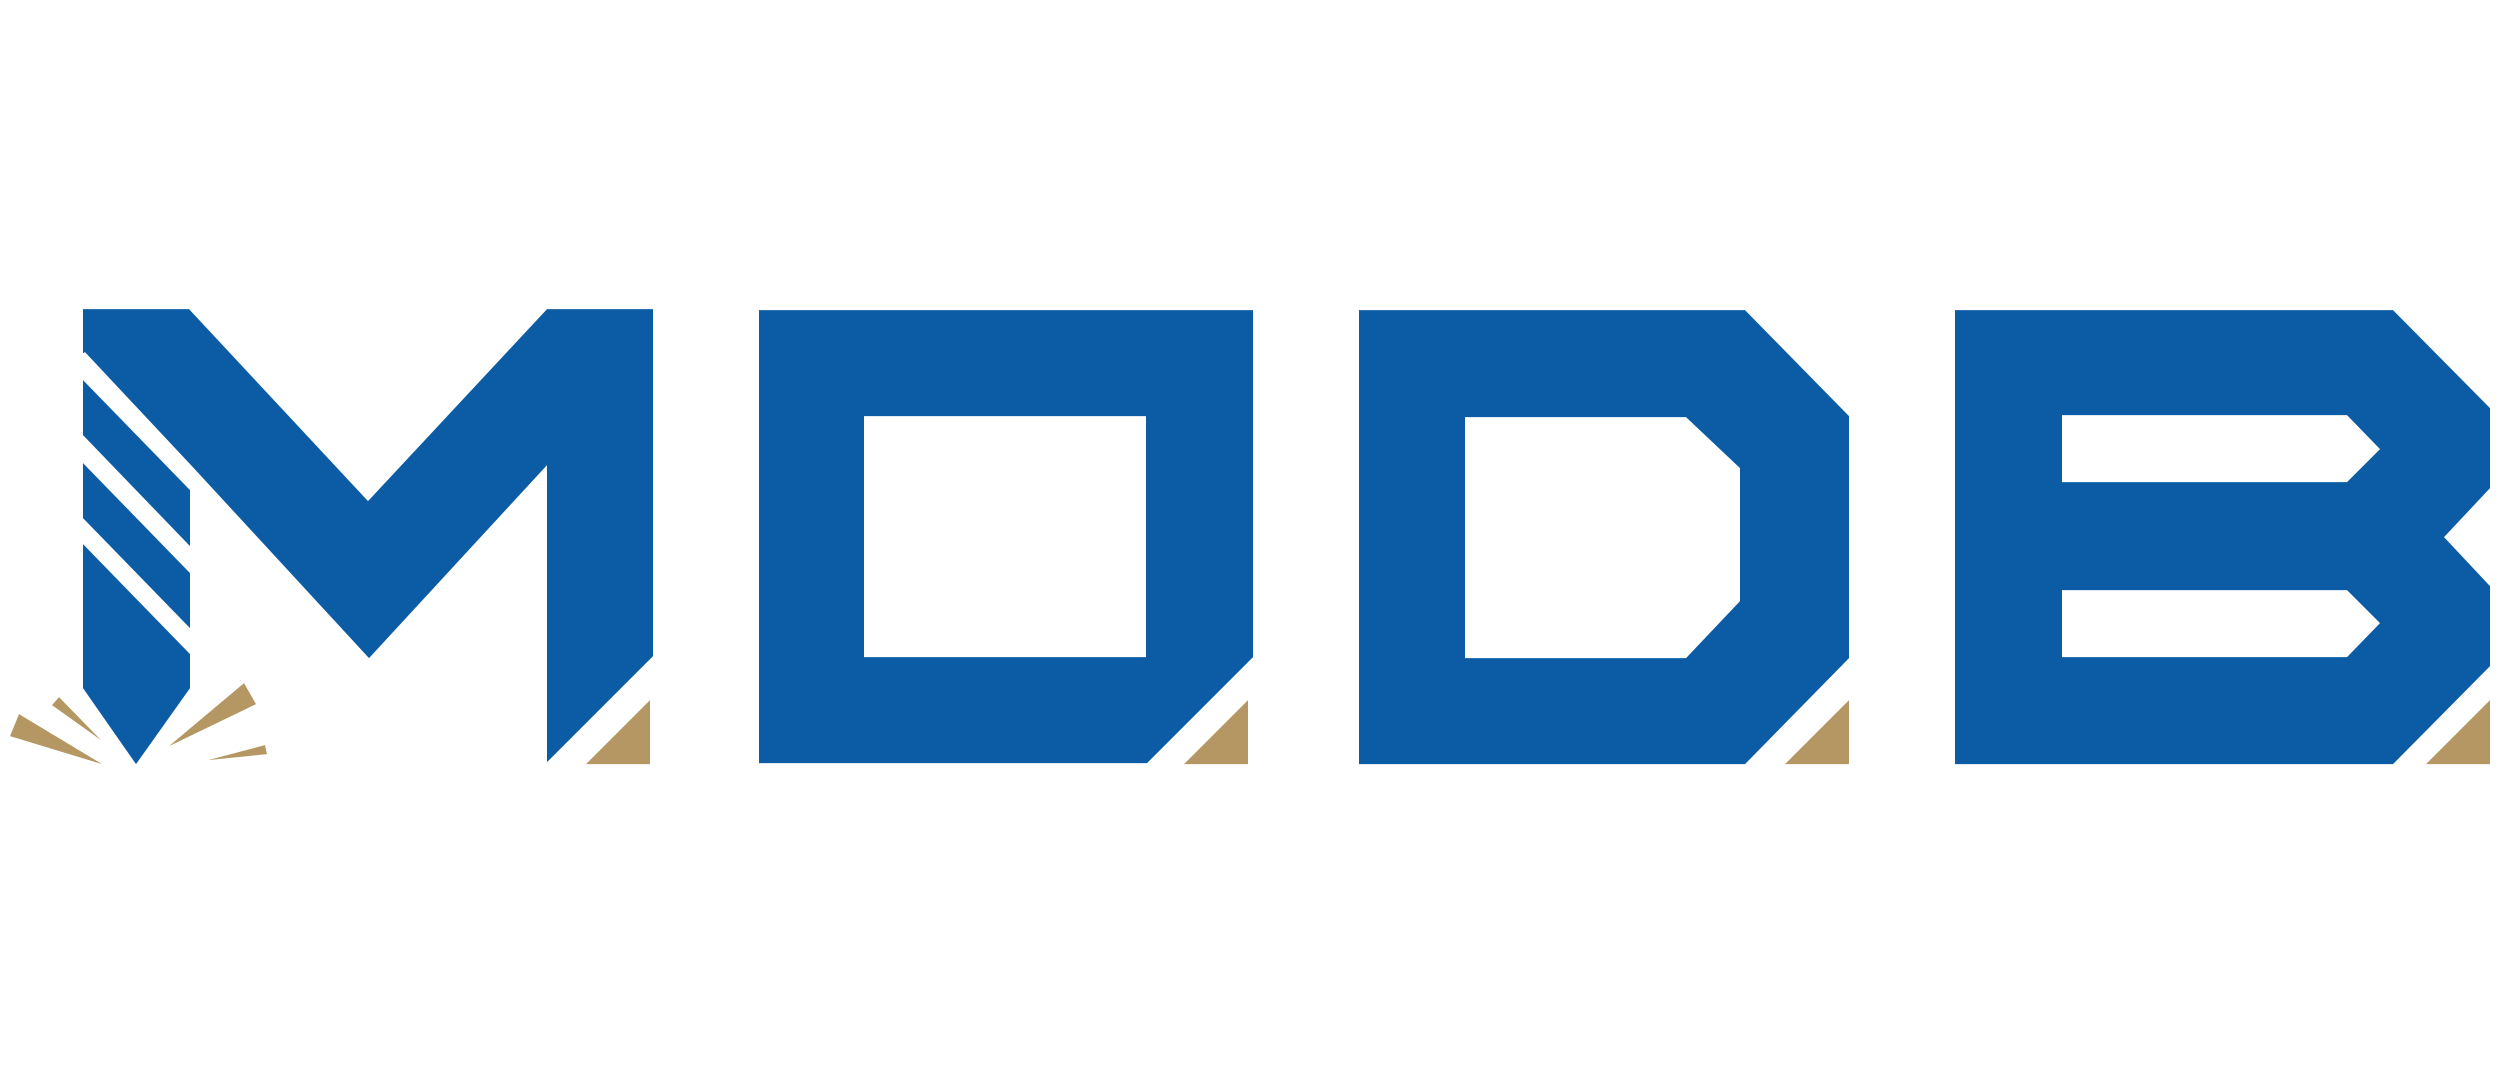
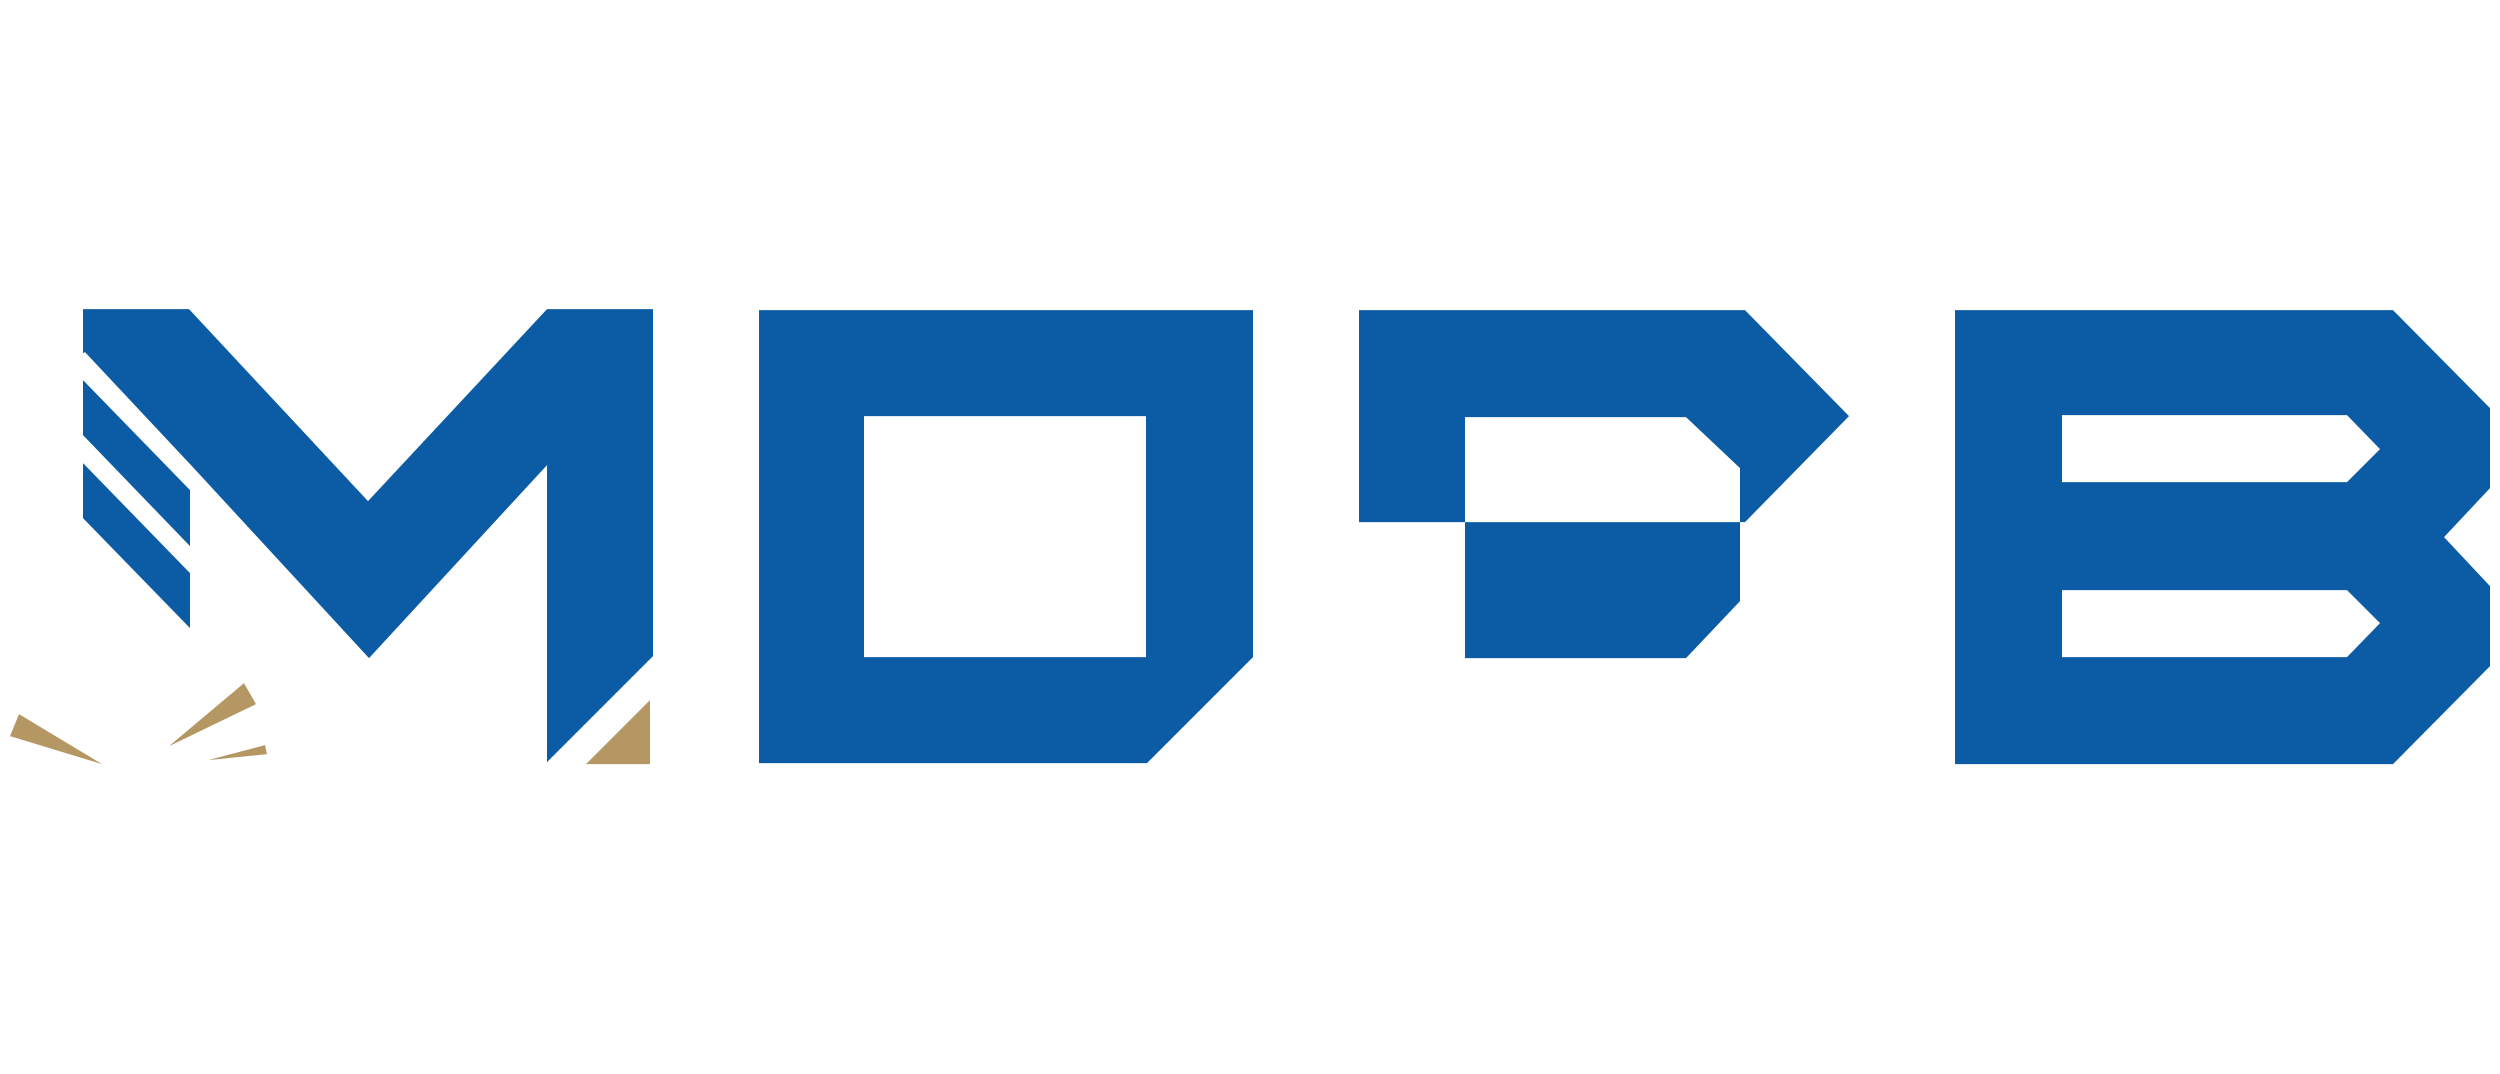
<svg xmlns="http://www.w3.org/2000/svg" width="88.2mm" height="37.9mm" version="1.1" viewBox="0 0 250 107.4">
  <defs>
    <style>
      .cls-1 {
        fill: #b49762;
      }

      .cls-2 {
        fill: #0c5ca5;
      }
    </style>
  </defs>
  <g>
    <g id="Layer_1">
      <g>
        <g>
          <polygon class="cls-2" points="19 62.8 8.3 51.8 8.3 46.3 19 57.3 19 62.8" />
          <polygon class="cls-2" points="19 54.6 8.3 43.5 8.3 38 19 49 19 54.6" />
-           <polygon class="cls-2" points="19 68.8 13.6 76.4 8.3 68.8 8.3 54.4 19 65.4 19 68.8" />
        </g>
        <g>
          <path class="cls-2" d="M8.3,35.3v-4.4s10.6,0,10.6,0l17.9,19.2,17.9-19.2h10.6v34.7l-10.6,10.6v-29.7l-17.8,19.3-17.8-19.3-10.6-11.3Z" />
          <path class="cls-2" d="M125.3,31v34.7l-10.6,10.6h-38.8V31h49.4ZM86.4,41.6v24.1h28.2v-24.1h-28.2Z" />
-           <path class="cls-2" d="M174.5,31l10.4,10.6v24.2l-10.4,10.6h-38.6V31h38.6ZM174,60v-13.2l-5.4-5.1h-22.1v24.1h22.1l5.4-5.7Z" />
+           <path class="cls-2" d="M174.5,31l10.4,10.6l-10.4,10.6h-38.6V31h38.6ZM174,60v-13.2l-5.4-5.1h-22.1v24.1h22.1l5.4-5.7Z" />
          <path class="cls-2" d="M249,48.8l-4.6,4.9,4.6,4.9v8s-9.7,9.8-9.7,9.8h-43.8V31h43.8l9.7,9.8v8ZM206.2,41.5v6.7h28.5l3.3-3.3-3.3-3.4h-28.5ZM238,62.3l-3.3-3.3h-28.5v6.7h28.5l3.3-3.4Z" />
        </g>
        <g>
          <polygon class="cls-1" points="65 70 58.6 76.4 65 76.4 65 70" />
-           <polygon class="cls-1" points="124.8 70 118.4 76.4 124.8 76.4 124.8 70" />
-           <polygon class="cls-1" points="184.9 70 178.5 76.4 184.9 76.4 184.9 70" />
-           <polygon class="cls-1" points="249 70 242.6 76.4 249 76.4 249 70" />
        </g>
        <polygon class="cls-1" points="1 73.6 1.9 71.4 10.2 76.4 1 73.6" />
        <polygon class="cls-1" points="25.6 70.4 24.4 68.3 16.9 74.6 25.6 70.4" />
        <polygon class="cls-1" points="26.7 75.4 26.5 74.5 20.8 76 26.7 75.4" />
-         <polygon class="cls-1" points="5.9 69.7 5.2 70.5 10.1 74 5.9 69.7" />
      </g>
    </g>
  </g>
</svg>